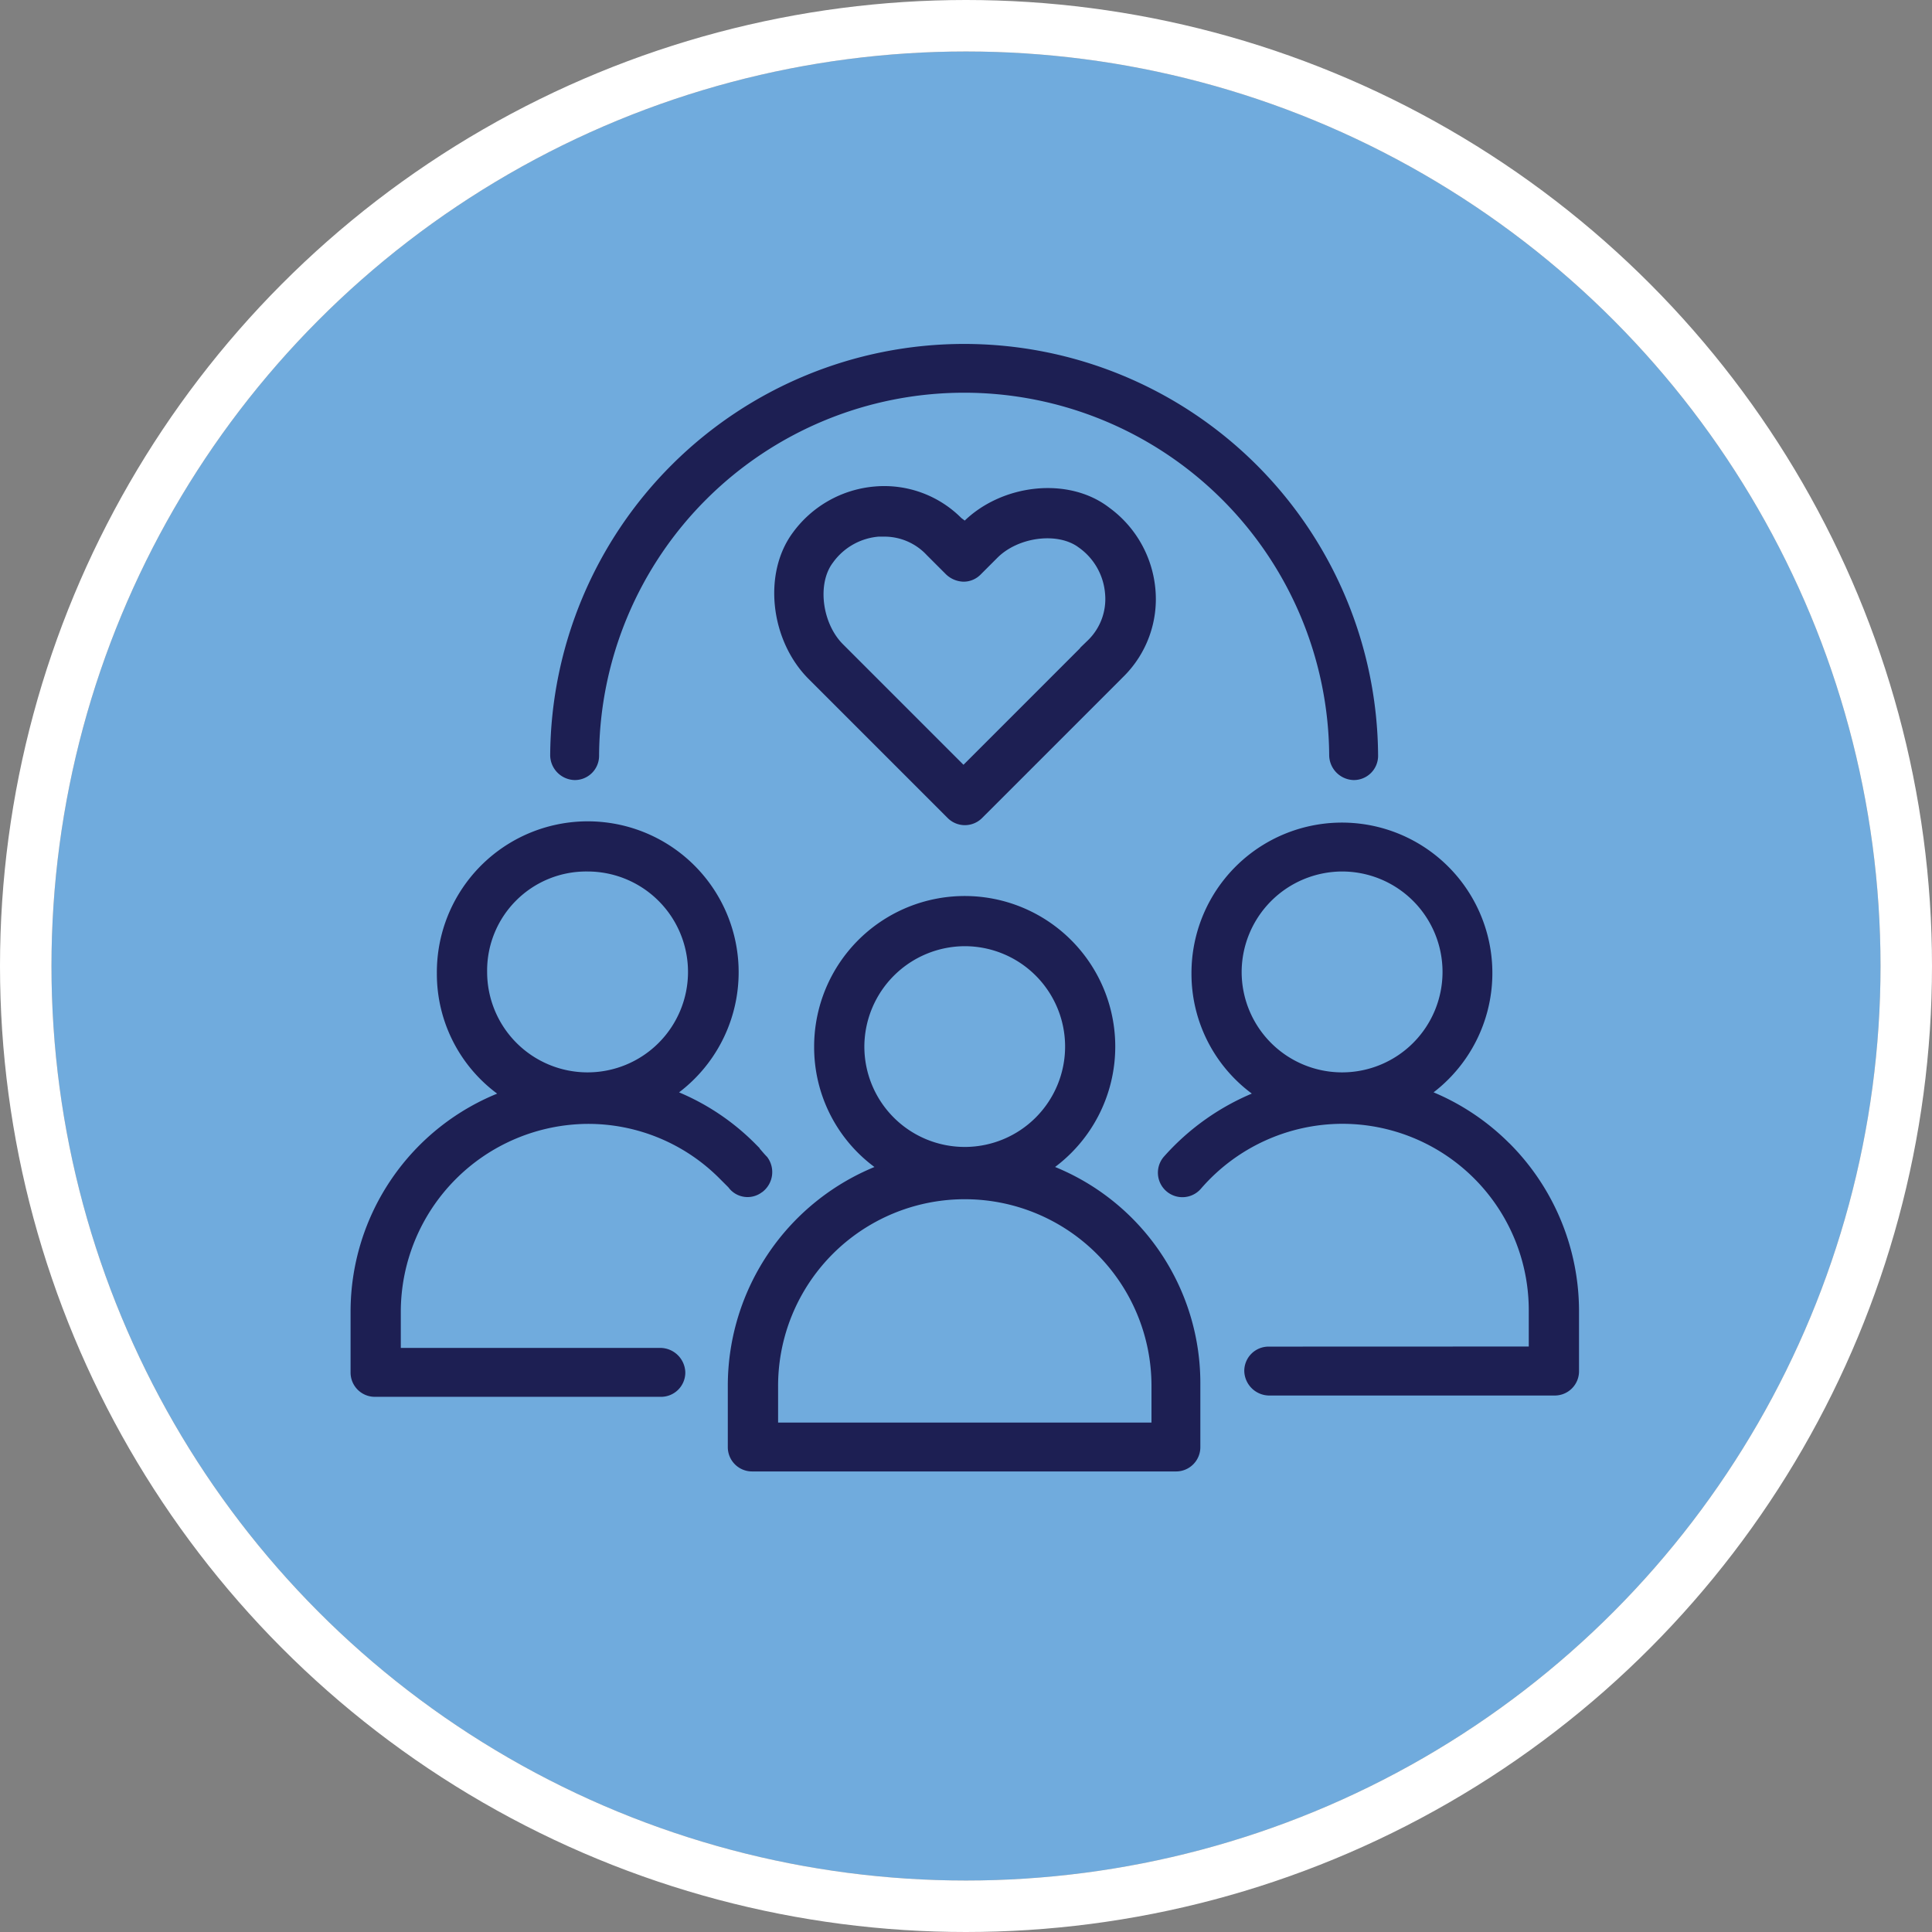
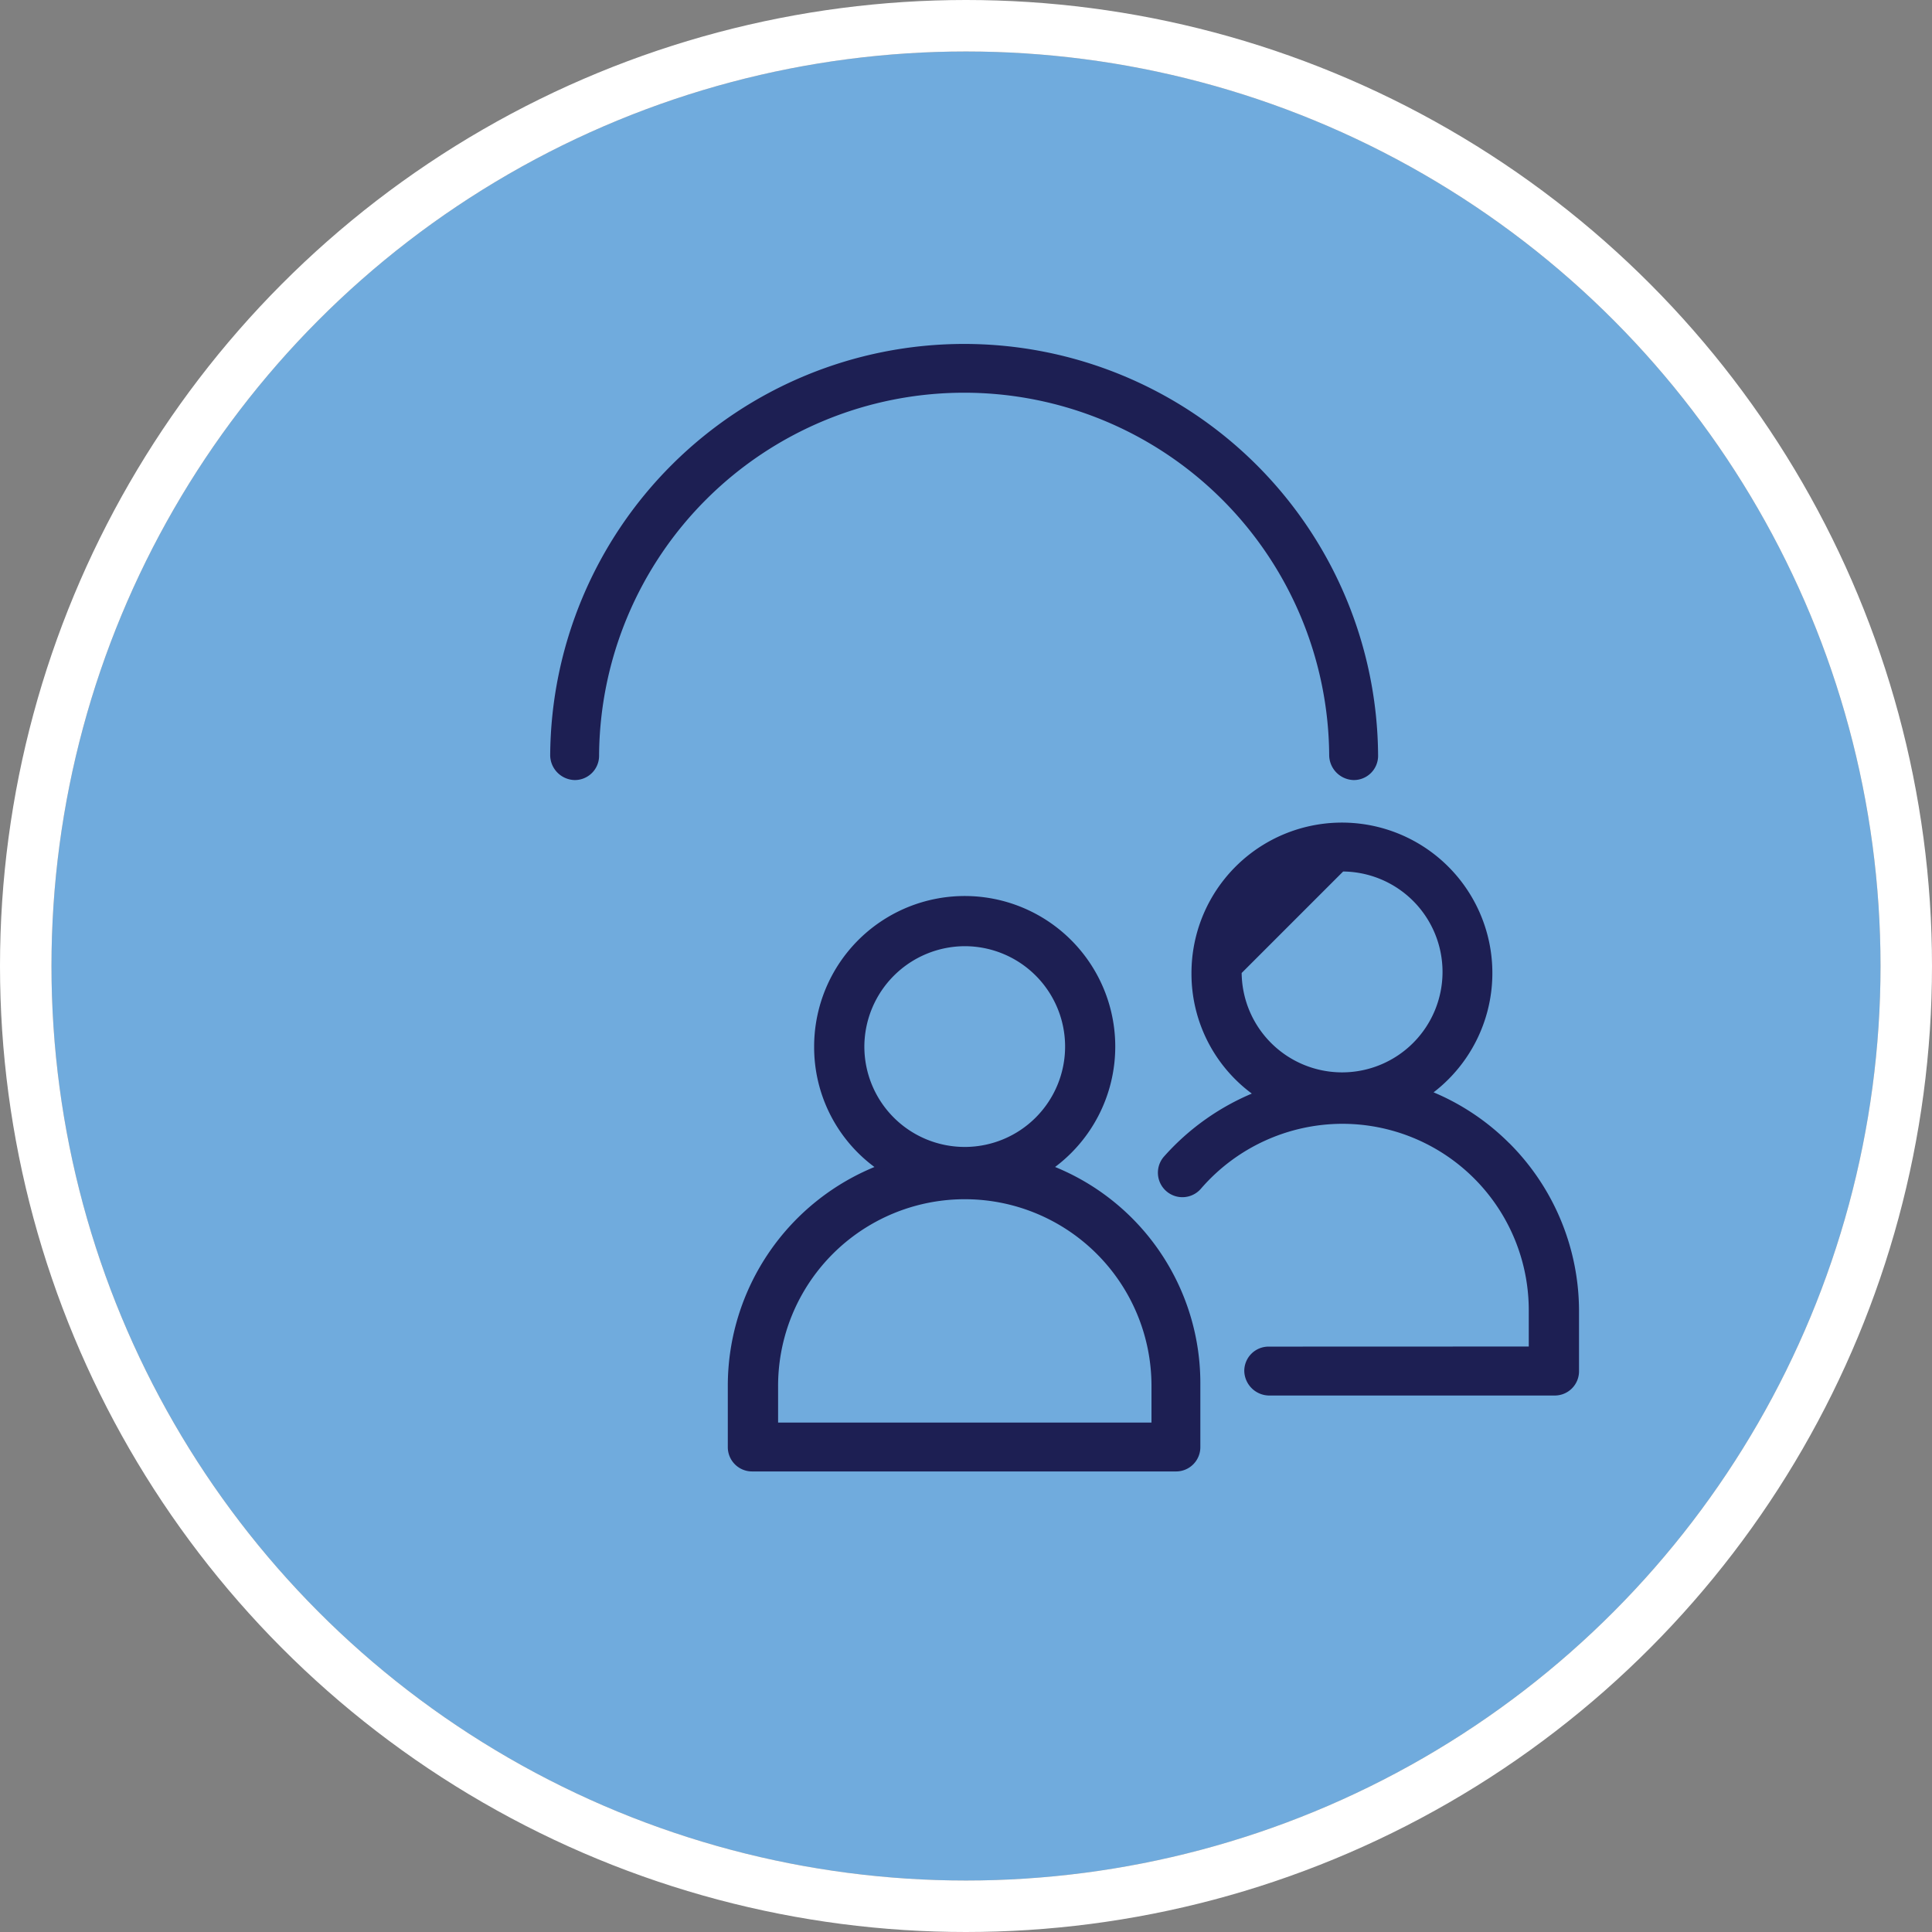
<svg xmlns="http://www.w3.org/2000/svg" width="150.136" height="150.136" viewBox="0 0 150.136 150.136">
  <rect x="0" y="0" width="150.136" height="150.136" fill="#808080" stroke="none" />
  <g id="Group_80" data-name="Group 80" transform="translate(-866.581 -1000.905)">
    <g id="Ellipse_16" data-name="Ellipse 16" transform="translate(870.581 1004.905)" fill="#70abdd" stroke="#fff" stroke-miterlimit="10" stroke-width="4">
      <circle cx="71.068" cy="71.068" r="71.068" stroke="none" />
      <circle cx="71.068" cy="71.068" r="73.068" fill="none" />
    </g>
    <g id="Group_77" data-name="Group 77">
      <path id="Path_138" data-name="Path 138" d="M911.236,1061.323a1.686,1.686,0,0,0,1.7-1.7,28.569,28.569,0,0,1,57.137,0,1.754,1.754,0,0,0,1.7,1.7,1.685,1.685,0,0,0,1.7-1.7,31.969,31.969,0,0,0-63.937,0,1.751,1.751,0,0,0,1.7,1.7Z" fill="#1d1f53" stroke="#1d1f53" stroke-miterlimit="10" stroke-width="0.4" />
-       <path id="Path_139" data-name="Path 139" d="M925.745,1093.343a1.745,1.745,0,0,0,.3-2.4c-.3-.3-.6-.7-.9-1a18.169,18.169,0,0,0-6.2-4.1,11.526,11.526,0,1,0-18.215-9.3,11.379,11.379,0,0,0,4.9,9.4,18.1,18.1,0,0,0-11.606,16.909v4.7a1.686,1.686,0,0,0,1.7,1.7h22.212a1.686,1.686,0,0,0,1.7-1.7,1.756,1.756,0,0,0-1.7-1.7H897.527v-3a14.82,14.82,0,0,1,14.709-14.81,14.6,14.6,0,0,1,10.4,4.3l.7.7a1.647,1.647,0,0,0,2.4.3Zm-13.509-24.914a8.005,8.005,0,1,1-8,8.005A7.9,7.9,0,0,1,912.236,1068.429Z" fill="#1d1f53" stroke="#1d1f53" stroke-miterlimit="10" stroke-width="0.4" />
-       <path id="Path_140" data-name="Path 140" d="M983.781,1089.942a18.169,18.169,0,0,0-6.2-4.1,11.491,11.491,0,1,0-18.21-9.306,11.379,11.379,0,0,0,4.9,9.4,18.8,18.8,0,0,0-7.106,5,1.7,1.7,0,1,0,2.6,2.2,14.755,14.755,0,0,1,11.109-5.1,14.693,14.693,0,0,1,14.708,14.708v3l-20.408.007a1.687,1.687,0,0,0-1.7,1.7,1.754,1.754,0,0,0,1.7,1.7h22.213a1.685,1.685,0,0,0,1.7-1.7v-4.7a18.264,18.264,0,0,0-5.3-12.809Zm-12.906-21.513a8.005,8.005,0,1,1-8.005,8.005A8.031,8.031,0,0,1,970.875,1068.429Z" fill="#1d1f53" stroke="#1d1f53" stroke-miterlimit="10" stroke-width="0.4" />
+       <path id="Path_140" data-name="Path 140" d="M983.781,1089.942a18.169,18.169,0,0,0-6.2-4.1,11.491,11.491,0,1,0-18.21-9.306,11.379,11.379,0,0,0,4.9,9.4,18.8,18.8,0,0,0-7.106,5,1.7,1.7,0,1,0,2.6,2.2,14.755,14.755,0,0,1,11.109-5.1,14.693,14.693,0,0,1,14.708,14.708v3l-20.408.007a1.687,1.687,0,0,0-1.7,1.7,1.754,1.754,0,0,0,1.7,1.7h22.213a1.685,1.685,0,0,0,1.7-1.7v-4.7a18.264,18.264,0,0,0-5.3-12.809Zm-12.906-21.513a8.005,8.005,0,1,1-8.005,8.005Z" fill="#1d1f53" stroke="#1d1f53" stroke-miterlimit="10" stroke-width="0.4" />
      <path id="Path_141" data-name="Path 141" d="M948.161,1091.643a11.5,11.5,0,1,0-18.113-9.4,11.381,11.381,0,0,0,4.9,9.4,18.19,18.19,0,0,0-11.609,16.908v4.8a1.686,1.686,0,0,0,1.7,1.7H957.96a1.686,1.686,0,0,0,1.7-1.7v-4.8a17.946,17.946,0,0,0-11.5-16.908Zm-6.606-17.409a8,8,0,1,1-8.005,8A8.03,8.03,0,0,1,941.555,1074.234Zm14.708,37.421H926.847v-3a14.708,14.708,0,0,1,29.416-.1Z" fill="#1d1f53" stroke="#1d1f53" stroke-miterlimit="10" stroke-width="0.4" />
-       <path id="Path_142" data-name="Path 142" d="M941.555,1041.612l-.4-.3a8.266,8.266,0,0,0-6.6-2.4,8.592,8.592,0,0,0-6.2,3.5c-2.3,3.1-1.7,8.205,1.2,11.109l10.807,10.807a1.69,1.69,0,0,0,2.4,0l11.007-11.007a8.266,8.266,0,0,0,2.4-6.6,8.6,8.6,0,0,0-3.5-6.2c-3.1-2.4-8.2-1.8-11.1,1.1Zm9.705,9.2-9.807,9.807-9.505-9.506c-1.7-1.7-2.1-4.9-.8-6.606a5.061,5.061,0,0,1,3.7-2.1h.4a4.693,4.693,0,0,1,3.5,1.5l1.5,1.5a1.844,1.844,0,0,0,1.2.5,1.654,1.654,0,0,0,1.2-.5l1.3-1.3c1.7-1.7,4.9-2.1,6.606-.8a5.061,5.061,0,0,1,2.1,3.7,4.67,4.67,0,0,1-1.4,3.807Z" fill="#1d1f53" stroke="#1d1f53" stroke-miterlimit="10" stroke-width="0.4" />
    </g>
  </g>
</svg>